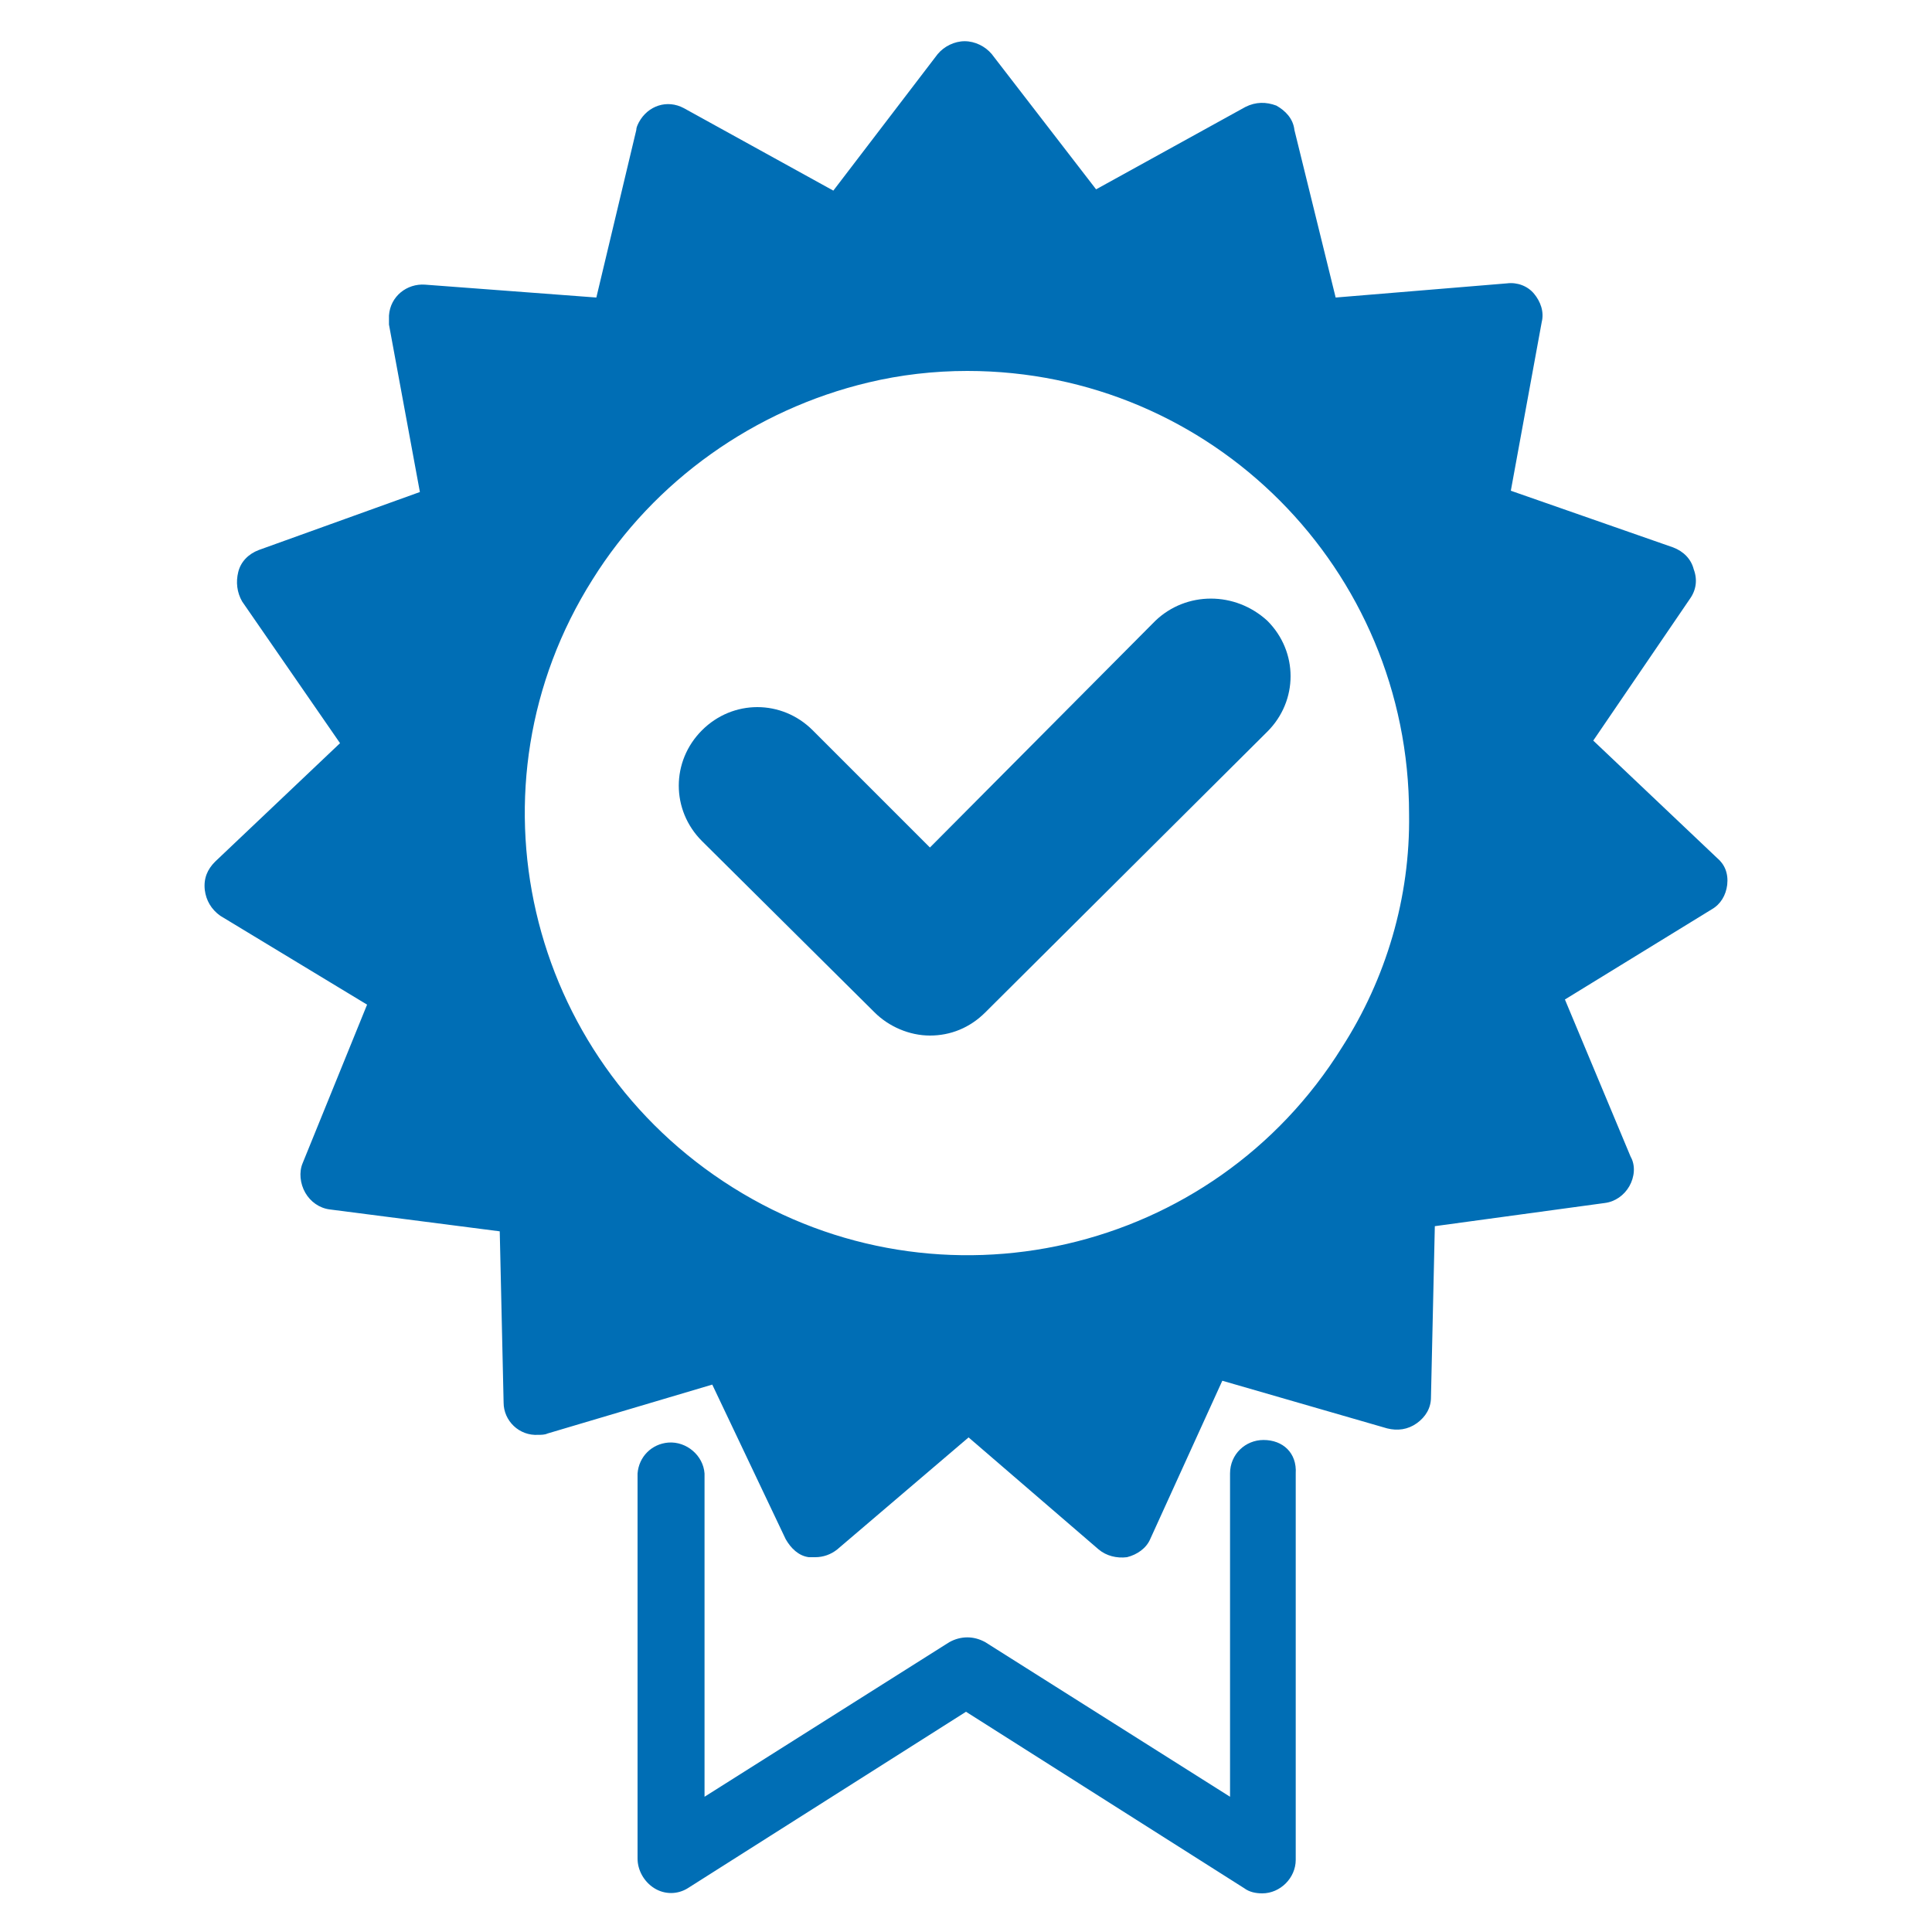
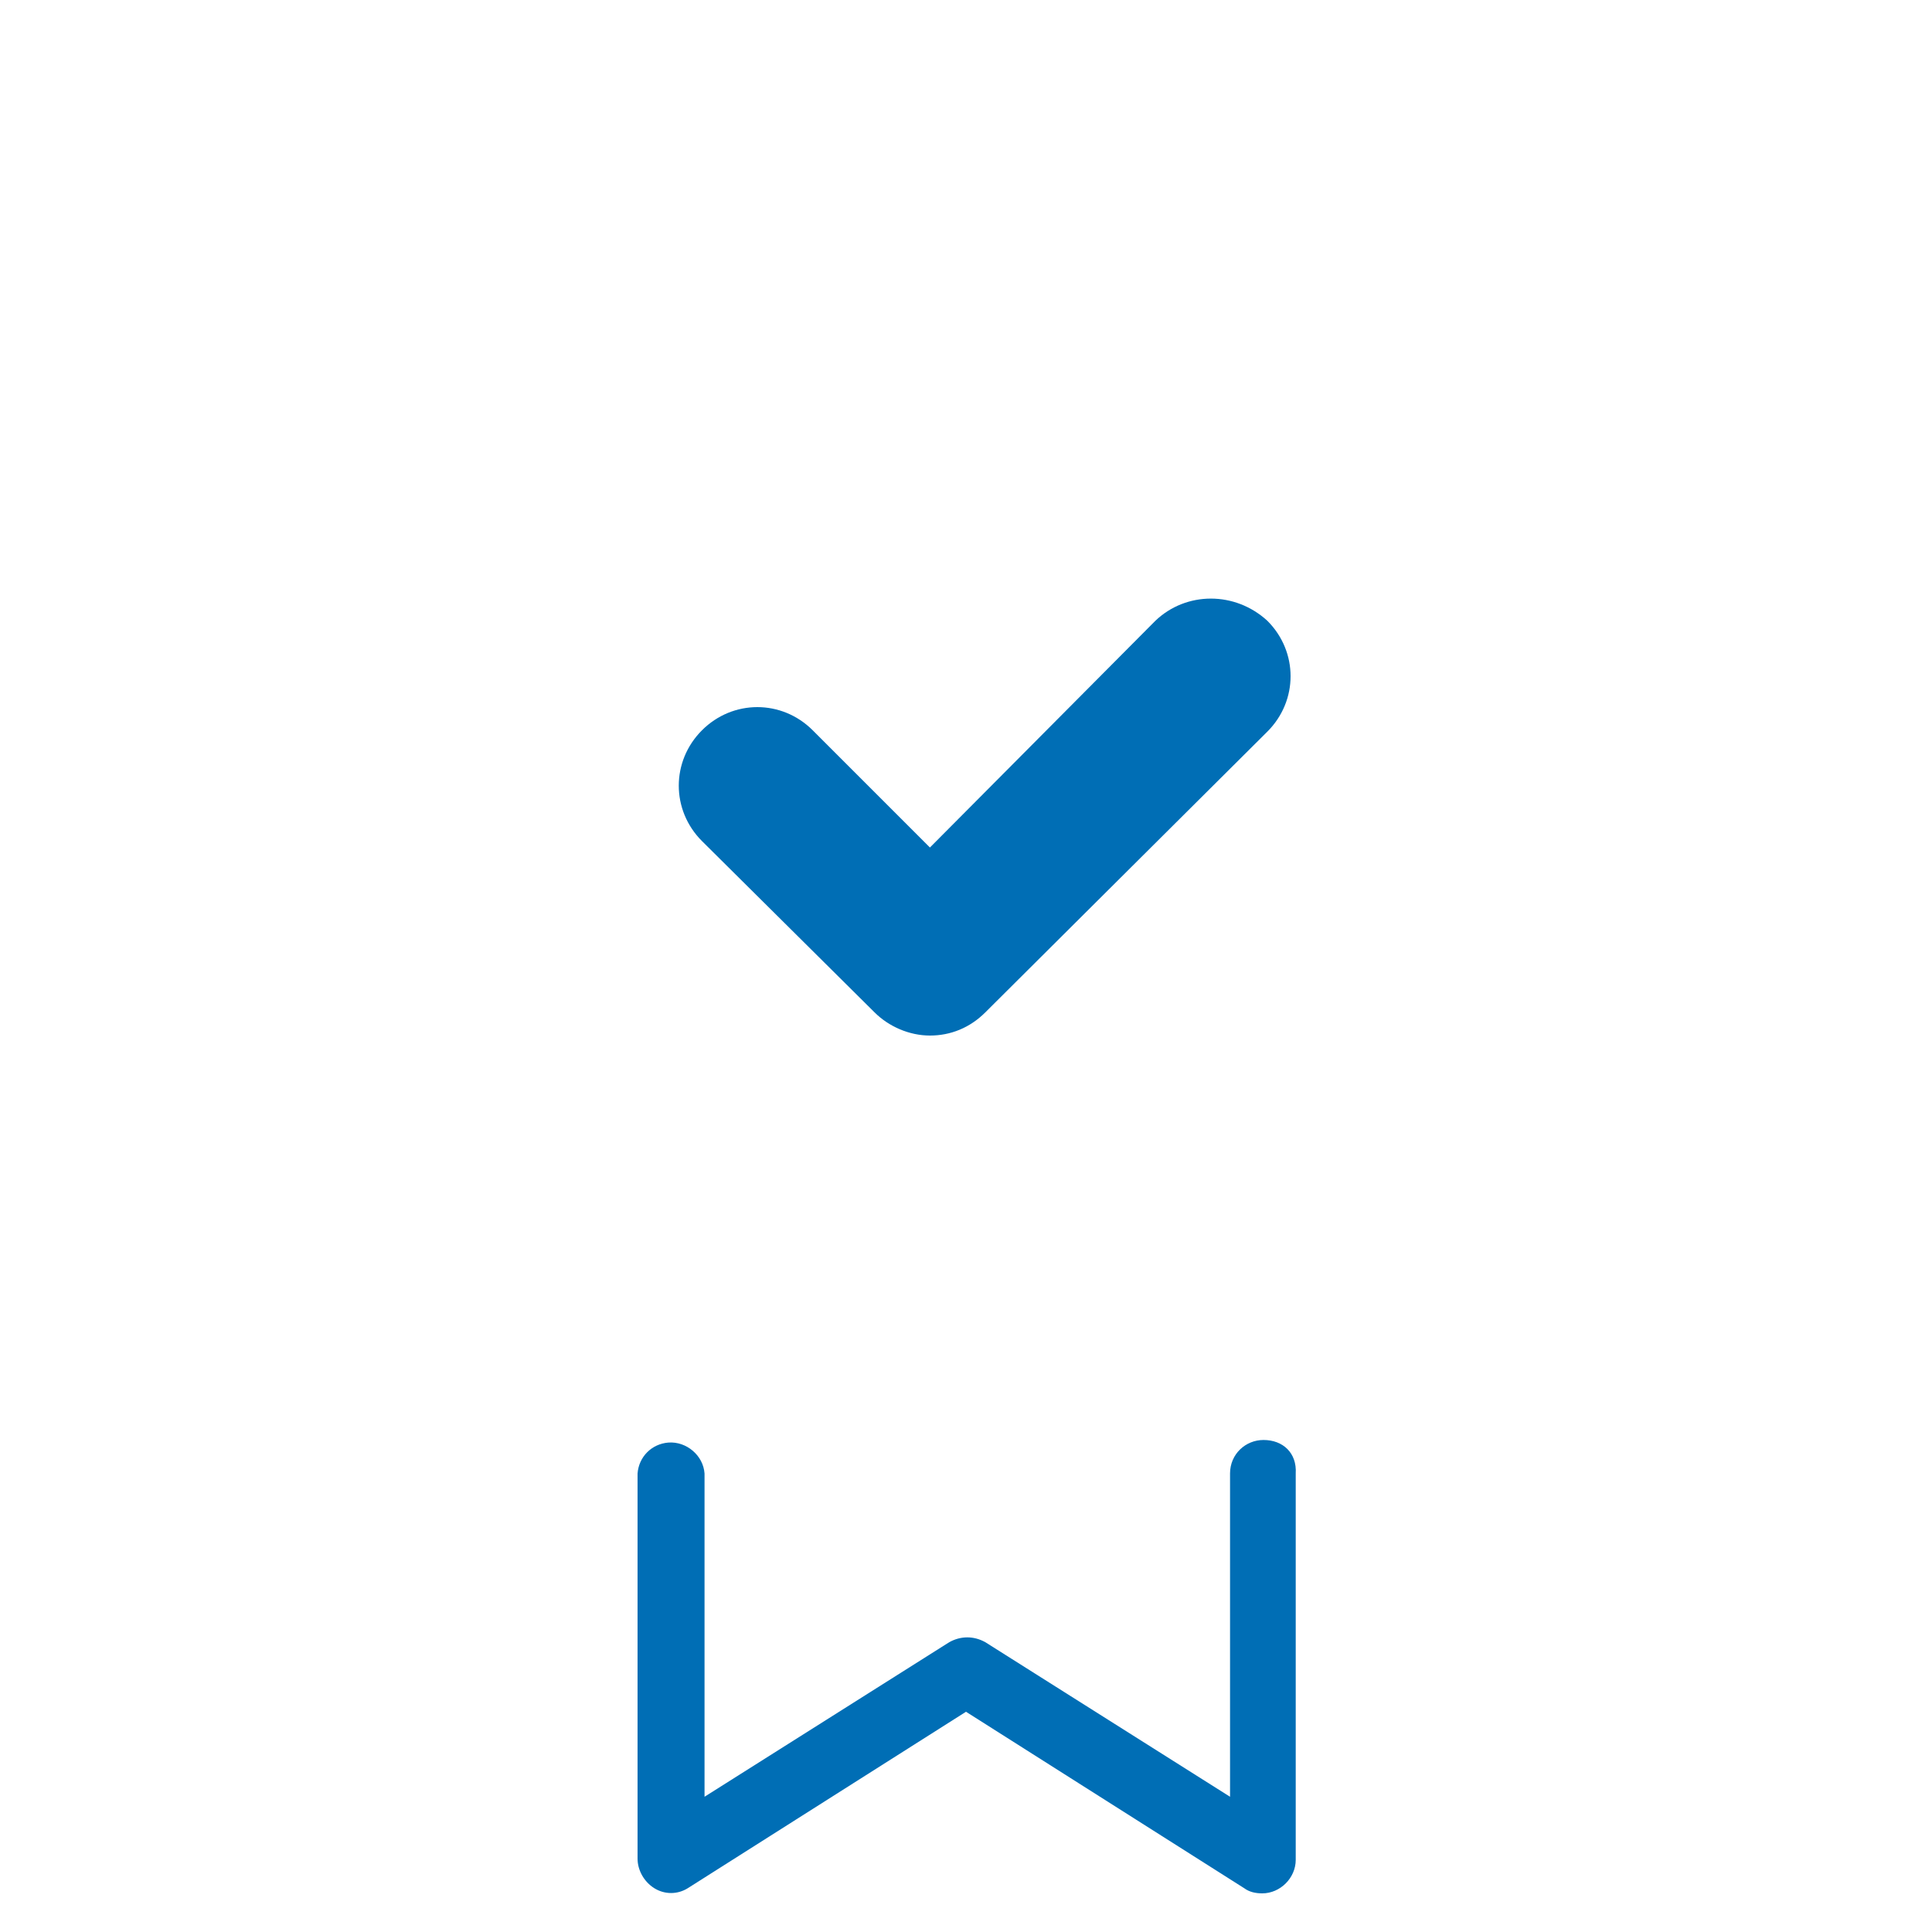
<svg xmlns="http://www.w3.org/2000/svg" version="1.1" id="Calque_1" x="0px" y="0px" viewBox="0 0 150 150" style="enable-background:new 0 0 150 150;" xml:space="preserve">
  <style type="text/css">
	.st0{fill:#006EB5;}
</style>
  <g id="Calque_2_00000157307578942180444420000005740589314833575843_">
    <g id="Layer_1">
-       <path class="st0" d="M98.1,111.8c-1.4,0-2.6,1.1-2.6,2.6l0,0v25.1l-19-12c-0.9-0.5-1.9-0.5-2.8,0l-19,12v-25.1    c-0.1-1.4-1.4-2.5-2.8-2.4c-1.3,0.1-2.3,1.1-2.4,2.4v29.9c0,0.9,0.5,1.8,1.3,2.3s1.8,0.5,2.6,0L75,132.9l21.6,13.7    c0.4,0.3,0.9,0.4,1.4,0.4c1.4,0,2.6-1.2,2.6-2.6v-30C100.7,112.8,99.6,111.8,98.1,111.8L98.1,111.8z" />
+       <path class="st0" d="M98.1,111.8c-1.4,0-2.6,1.1-2.6,2.6v25.1l-19-12c-0.9-0.5-1.9-0.5-2.8,0l-19,12v-25.1    c-0.1-1.4-1.4-2.5-2.8-2.4c-1.3,0.1-2.3,1.1-2.4,2.4v29.9c0,0.9,0.5,1.8,1.3,2.3s1.8,0.5,2.6,0L75,132.9l21.6,13.7    c0.4,0.3,0.9,0.4,1.4,0.4c1.4,0,2.6-1.2,2.6-2.6v-30C100.7,112.8,99.6,111.8,98.1,111.8L98.1,111.8z" />
      <path class="st0" d="M89.7,48.2L72.2,65.8l-9.1-9.1c-2.4-2.4-6.2-2.4-8.6,0c-2.4,2.4-2.4,6.2,0,8.6l13.4,13.3    c1.1,1.1,2.7,1.8,4.3,1.8c1.6,0,3.1-0.6,4.3-1.8l21.9-21.8c2.4-2.4,2.4-6.2,0-8.6C95.9,45.9,92.1,45.9,89.7,48.2L89.7,48.2z" />
-       <path class="st0" d="M133.3,66.6l-9.6-9.1l7.5-11c0.5-0.7,0.6-1.5,0.3-2.3c-0.2-0.8-0.8-1.4-1.6-1.7l-12.6-4.4l2.4-13.1    c0.2-0.8-0.1-1.6-0.6-2.2s-1.3-0.9-2.1-0.8l-13.3,1.1l-3.2-13c-0.1-0.9-0.7-1.5-1.4-1.9c-0.8-0.3-1.6-0.3-2.4,0.1l-11.6,6.4    L77,4.2c-0.5-0.6-1.3-1-2.1-1l0,0c-0.8,0-1.6,0.4-2.1,1l-8.1,10.6L53.1,8.4c-1.3-0.7-2.8-0.2-3.5,1.1c-0.1,0.2-0.2,0.4-0.2,0.6    l-3.1,13l-13.3-1c-1.4-0.1-2.7,0.9-2.8,2.4c0,0.2,0,0.5,0,0.7l2.4,13l-12.5,4.5c-0.8,0.3-1.4,0.9-1.6,1.7    c-0.2,0.8-0.1,1.6,0.3,2.3l7.6,11l-9.7,9.2c-0.6,0.6-0.9,1.3-0.8,2.2c0.1,0.8,0.5,1.5,1.2,2L28.5,78l-5,12.3    c-0.3,0.7-0.2,1.6,0.2,2.3c0.4,0.7,1.1,1.2,1.9,1.3l13.2,1.7l0.3,13.3c0,1.4,1.2,2.6,2.7,2.5c0.2,0,0.5,0,0.7-0.1l12.8-3.8l5.7,12    c0.4,0.7,1,1.3,1.8,1.4c0.2,0,0.4,0,0.5,0c0.6,0,1.2-0.2,1.7-0.6l10.2-8.7l10.1,8.7c0.6,0.5,1.4,0.7,2.2,0.6    c0.8-0.2,1.5-0.7,1.8-1.4l5.6-12.3l12.8,3.7c0.8,0.2,1.6,0.1,2.3-0.4c0.7-0.5,1.1-1.2,1.1-2l0.3-13.3l13.2-1.8    c0.8-0.1,1.5-0.6,1.9-1.3c0.4-0.7,0.5-1.6,0.1-2.3l-5.1-12.2l11.4-7c0.7-0.4,1.1-1.1,1.2-1.9C134.2,67.8,133.9,67.1,133.3,66.6z     M104.2,81.3c-10,16.1-31.2,21-47.3,10.9S35.9,61,46,45c4.8-7.7,12.6-13.2,21.4-15.3c2.5-0.6,5.1-0.9,7.7-0.9    c19,0,34.3,15.4,34.3,34.4C109.5,69.7,107.6,76,104.2,81.3z" />
    </g>
  </g>
</svg>